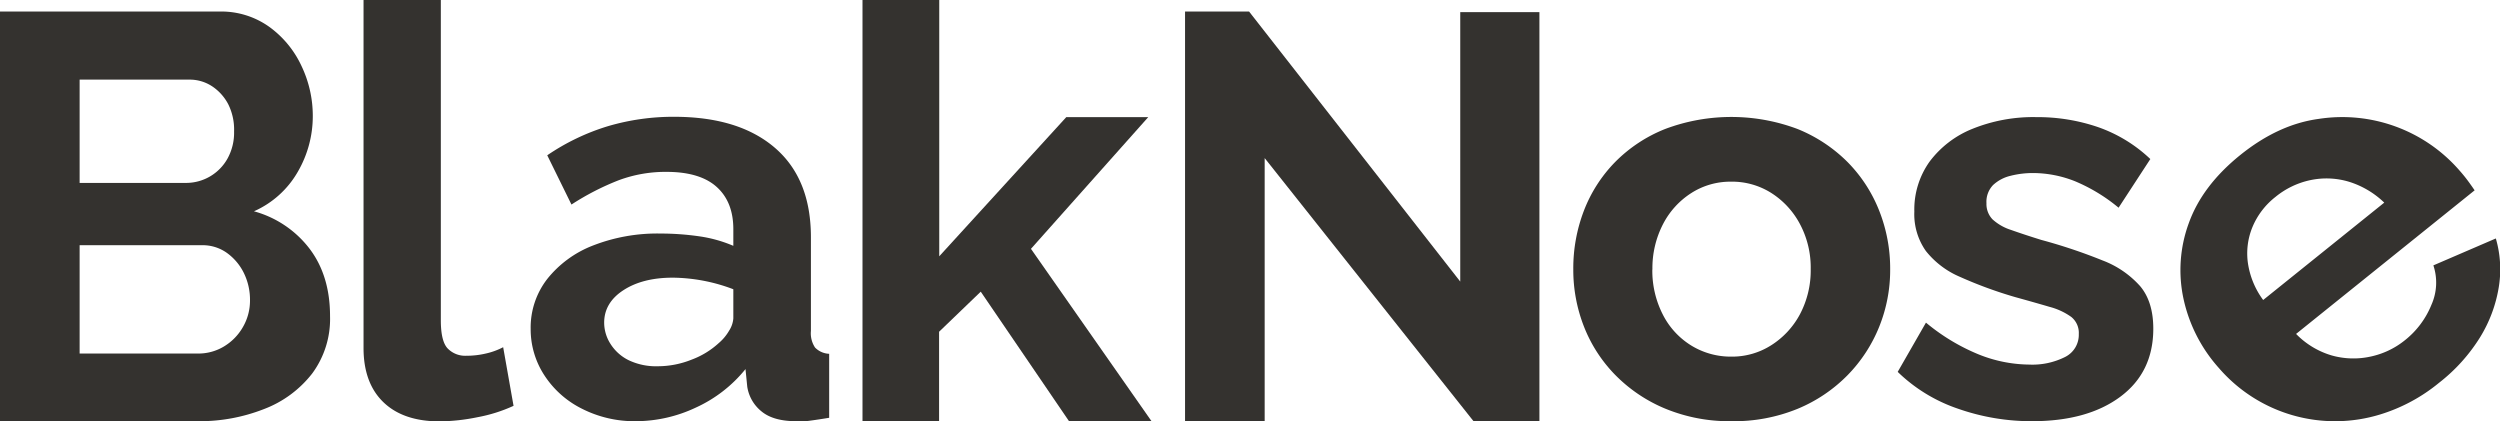
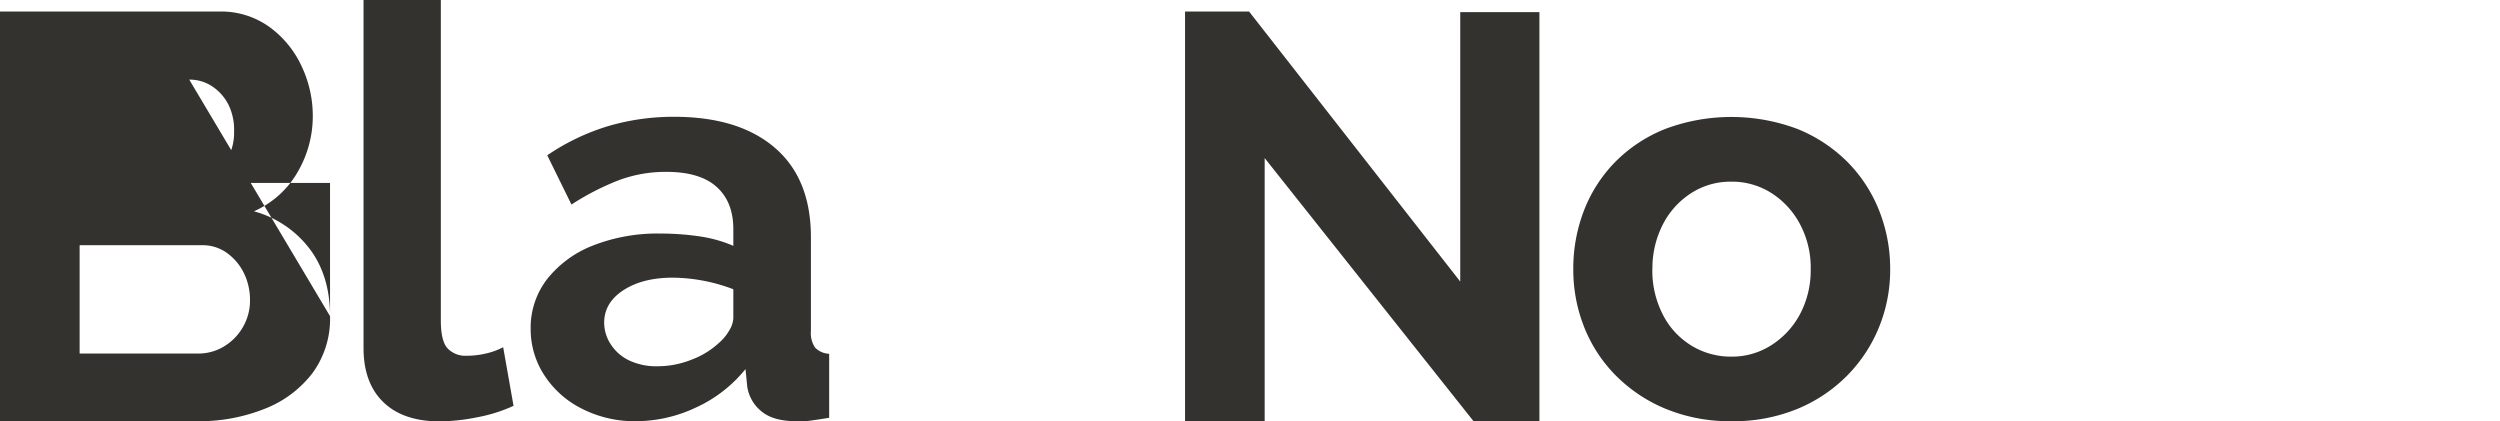
<svg xmlns="http://www.w3.org/2000/svg" viewBox="0 0 600 101.13" data-name="Layer 1" id="Layer_1">
  <defs>
    <style>.cls-1{fill:#34322f;}</style>
  </defs>
-   <path d="M79.21,75.88a22,22,0,0,1-4.3,13.78,26.61,26.61,0,0,1-11.56,8.52,42.24,42.24,0,0,1-15.85,2.91H0V2.77H52.62a19.83,19.83,0,0,1,12,3.67,24.13,24.13,0,0,1,7.75,9.42,27.82,27.82,0,0,1,2.7,12,26.54,26.54,0,0,1-3.6,13.37,22.66,22.66,0,0,1-10.52,9.48,25.12,25.12,0,0,1,13.36,9Q79.21,66.19,79.21,75.88ZM19.11,19.11V43.9H44.59a11.38,11.38,0,0,0,10-5.82,12.84,12.84,0,0,0,1.59-6.51A13.66,13.66,0,0,0,54.77,25a11.62,11.62,0,0,0-3.88-4.3,9.76,9.76,0,0,0-5.47-1.59ZM60,72.15a14.61,14.61,0,0,0-1.52-6.72,13,13,0,0,0-4.09-4.78,10,10,0,0,0-5.88-1.8H19.11v26H47.5a11.85,11.85,0,0,0,6.3-1.73,12.81,12.81,0,0,0,4.5-4.63A12.62,12.62,0,0,0,60,72.15Z" class="cls-1" />
+   <path d="M79.21,75.88a22,22,0,0,1-4.3,13.78,26.61,26.61,0,0,1-11.56,8.52,42.24,42.24,0,0,1-15.85,2.91H0V2.77H52.62a19.83,19.83,0,0,1,12,3.67,24.13,24.13,0,0,1,7.75,9.42,27.82,27.82,0,0,1,2.7,12,26.54,26.54,0,0,1-3.6,13.37,22.66,22.66,0,0,1-10.52,9.48,25.12,25.12,0,0,1,13.36,9Q79.21,66.19,79.21,75.88ZV43.9H44.59a11.38,11.38,0,0,0,10-5.82,12.84,12.84,0,0,0,1.59-6.51A13.66,13.66,0,0,0,54.77,25a11.62,11.62,0,0,0-3.88-4.3,9.76,9.76,0,0,0-5.47-1.59ZM60,72.15a14.61,14.61,0,0,0-1.52-6.72,13,13,0,0,0-4.09-4.78,10,10,0,0,0-5.88-1.8H19.11v26H47.5a11.85,11.85,0,0,0,6.3-1.73,12.81,12.81,0,0,0,4.5-4.63A12.62,12.62,0,0,0,60,72.15Z" class="cls-1" />
  <path d="M87.25,0H105.8V76.88q0,5.07,1.67,6.78a5.84,5.84,0,0,0,4.43,1.72,20.1,20.1,0,0,0,4.77-.55,16.85,16.85,0,0,0,4.09-1.5l2.49,14.07a36.64,36.64,0,0,1-8.65,2.73,47.59,47.59,0,0,1-9.07,1q-8.73,0-13.5-4.59t-4.78-13Z" class="cls-1" />
  <path d="M127.36,78.93a19,19,0,0,1,4-12,26,26,0,0,1,10.94-8,42.47,42.47,0,0,1,16.27-2.88,65.17,65.17,0,0,1,9.27.67A32.31,32.31,0,0,1,176,59V55q0-6.54-4-10.14t-12-3.61a32.24,32.24,0,0,0-11.49,2,62.42,62.42,0,0,0-11.36,5.84l-5.81-11.82a53.35,53.35,0,0,1,14.61-7,55.5,55.5,0,0,1,15.85-2.24q15.51,0,24.17,7.44t8.65,21.5V79.42a6.16,6.16,0,0,0,1,4A5,5,0,0,0,199,84.91v15.36c-1.66.27-3.16.5-4.5.68a15.11,15.11,0,0,1-3.39.14c-3.7,0-6.49-.8-8.38-2.38a9.44,9.44,0,0,1-3.39-5.91l-.42-4.22A32.74,32.74,0,0,1,167,97.82a33.93,33.93,0,0,1-14.4,3.27,27.87,27.87,0,0,1-12.94-3,22.9,22.9,0,0,1-9-8A20.18,20.18,0,0,1,127.36,78.93Zm45.14,3.41a11.42,11.42,0,0,0,2.5-3,6.31,6.31,0,0,0,1-2.92v-7a41.75,41.75,0,0,0-14.53-2.78q-7.22,0-11.84,3T145,77.44a9.51,9.51,0,0,0,1.52,5.1,10.79,10.79,0,0,0,4.36,3.91,15.22,15.22,0,0,0,7,1.45A21.79,21.79,0,0,0,166,86.31,19.82,19.82,0,0,0,172.5,82.34Z" class="cls-1" />
-   <path d="M256.57,101.09,235.38,70l-10,9.62v21.44H207V0h18.42V61.51l30.49-33.4h19.67L247.43,59.72l28.94,41.37Z" class="cls-1" />
  <path d="M303.52,37.94v63.15H284.41V2.77h15.37l50.68,64.81V2.91h19v98.18H353.65Z" class="cls-1" />
  <path d="M415.56,101.09a40.4,40.4,0,0,1-15.86-3,36.38,36.38,0,0,1-12-8.06,34.58,34.58,0,0,1-7.54-11.63,37.26,37.26,0,0,1-2.57-13.77,38.61,38.61,0,0,1,2.57-14.12,34.18,34.18,0,0,1,7.47-11.62,35.07,35.07,0,0,1,12-7.93,45.13,45.13,0,0,1,31.78,0,36,36,0,0,1,12,7.93A34.7,34.7,0,0,1,451,50.55a37.64,37.64,0,0,1,2.64,14.12A36.33,36.33,0,0,1,451,78.44a35.56,35.56,0,0,1-7.61,11.63,36.28,36.28,0,0,1-12,8.06A40.39,40.39,0,0,1,415.56,101.09Zm-19-36.43a23.08,23.08,0,0,0,2.5,10.8,18.55,18.55,0,0,0,6.85,7.47,18.09,18.09,0,0,0,9.63,2.66,17.44,17.44,0,0,0,9.55-2.73A19.82,19.82,0,0,0,432,75.4a22.47,22.47,0,0,0,2.57-10.87A22.16,22.16,0,0,0,432,53.8a19.82,19.82,0,0,0-6.85-7.46,17.59,17.59,0,0,0-9.69-2.74,17.37,17.37,0,0,0-9.56,2.74,19.33,19.33,0,0,0-6.78,7.46A23,23,0,0,0,396.58,64.66Z" class="cls-1" />
-   <path d="M487.71,101.09a53.33,53.33,0,0,1-17.79-3,38.52,38.52,0,0,1-14.47-8.84l6.78-11.82a48.38,48.38,0,0,0,12.6,7.61A33.28,33.28,0,0,0,487,87.5a17.5,17.5,0,0,0,8.65-1.84,5.94,5.94,0,0,0,3.26-5.5,4.91,4.91,0,0,0-1.8-4.09,15.78,15.78,0,0,0-5.2-2.42q-3.39-1-8.24-2.34a102,102,0,0,1-13.36-4.9,20.87,20.87,0,0,1-8.1-6.17,15.3,15.3,0,0,1-2.77-9.46,19.77,19.77,0,0,1,3.67-12,24,24,0,0,1,10.25-7.85,38.94,38.94,0,0,1,15.44-2.82,44.78,44.78,0,0,1,14.68,2.38,34.94,34.94,0,0,1,12.6,7.68l-7.62,11.68a41.23,41.23,0,0,0-10.38-6.32,27.42,27.42,0,0,0-10.11-2,21.8,21.8,0,0,0-5.47.67,9.28,9.28,0,0,0-4.16,2.21,5.77,5.77,0,0,0-1.59,4.35,5.32,5.32,0,0,0,1.45,3.88,11.91,11.91,0,0,0,4.44,2.54q3,1.07,7.27,2.4A127.81,127.81,0,0,1,504.6,62.5a22.92,22.92,0,0,1,9.07,6.22q3.12,3.75,3.12,10.16,0,10.44-7.89,16.32T487.71,101.09Z" class="cls-1" />
-   <path d="M585.37,91.87a41.23,41.23,0,0,1-14,7.56,36.85,36.85,0,0,1-38.87-11.14,36.45,36.45,0,0,1-8.46-16.58,32.66,32.66,0,0,1,1.27-18.15q3.23-9,12.35-16.35t18.79-8.67A37.27,37.27,0,0,1,590.35,41c.77.87,1.45,1.72,2.06,2.55s1.1,1.54,1.5,2.13L551.06,80.14a19.63,19.63,0,0,0,8.6,5.18,19.15,19.15,0,0,0,9.27.26,19.62,19.62,0,0,0,8.23-3.91,20.77,20.77,0,0,0,6.38-8.51,13.07,13.07,0,0,0,.47-9.47L599,57.23a26.5,26.5,0,0,1,.7,11.73,33,33,0,0,1-4.49,12A41.69,41.69,0,0,1,585.37,91.87ZM543.16,72l29.06-23.37a21.26,21.26,0,0,0-8.43-5,18.67,18.67,0,0,0-9.15-.43,19.62,19.62,0,0,0-8.54,4.07,17.91,17.91,0,0,0-5.51,7.22,16.61,16.61,0,0,0-1.09,8.66A19.73,19.73,0,0,0,543.16,72Z" class="cls-1" />
</svg>